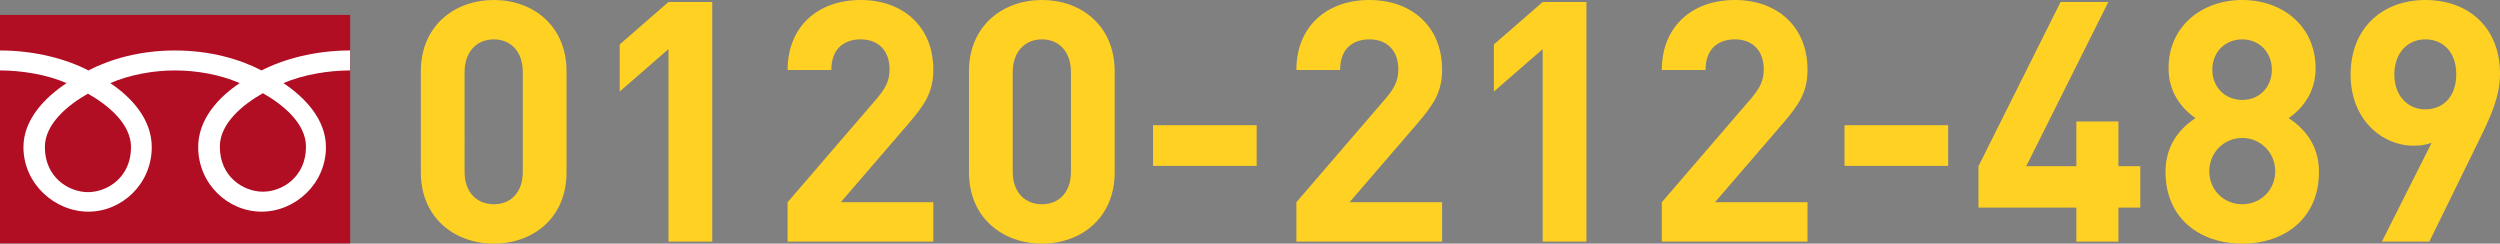
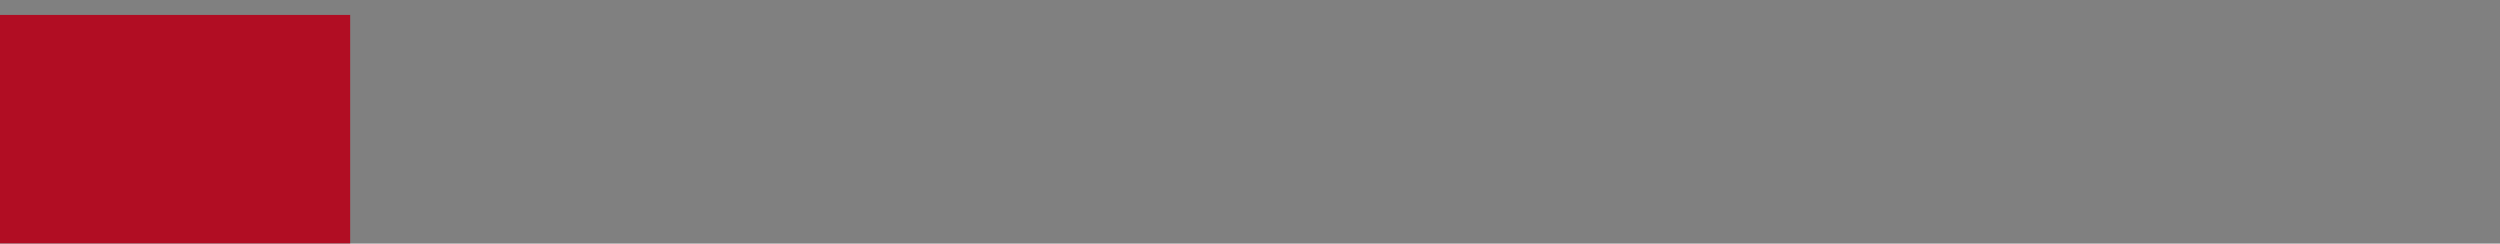
<svg xmlns="http://www.w3.org/2000/svg" id="_レイヤー_2" data-name="レイヤー_2" viewBox="0 0 222.89 21.72">
  <rect x="0" y="0" width="222.89" height="21.72" fill="#808080" stroke="none" />
  <defs>
    <style>
      .cls-1 {
        fill: #fff;
      }

      .cls-2 {
        fill: #b10d23;
      }

      .cls-3 {
        fill: #ffd123;
      }
    </style>
  </defs>
  <g id="_レイヤー_1-2" data-name="レイヤー_1">
    <rect class="cls-2" y="1.33" width="31.22" height="20.37" />
-     <path class="cls-1" d="M7.84,17.13c-1.71,0-3.84-1.31-3.84-4.01,0-2.1,2.08-3.77,3.84-4.77,1.76,1,3.84,2.67,3.84,4.77,0,2.7-2.12,4.01-3.84,4.01M19.6,13.08c0-2.1,2.07-3.77,3.84-4.77,1.76,1,3.84,2.67,3.84,4.77,0,2.7-2.12,4.01-3.84,4.01s-3.84-1.31-3.84-4.01M31.21,4.5c-3.17,0-5.98.79-7.89,1.78-1.91-.99-4.55-1.78-7.72-1.78s-5.81.79-7.72,1.78C5.98,5.29,3.17,4.5,0,4.5v1.78c1.87,0,4.15.35,5.93,1.13-1.93,1.29-3.84,3.24-3.84,5.71,0,3.26,2.78,5.75,5.79,5.75s5.65-2.49,5.65-5.75c0-2.47-1.77-4.42-3.7-5.71,1.79-.77,3.89-1.13,5.77-1.13s3.98.35,5.77,1.13c-1.93,1.29-3.7,3.24-3.7,5.71,0,3.26,2.64,5.75,5.65,5.75s5.74-2.49,5.74-5.75c0-2.47-1.86-4.42-3.79-5.71,1.79-.77,4.07-1.13,5.94-1.13v-1.78Z" />
-     <path class="cls-3" d="M218.99,6.63c0,1.98-1.17,3.12-2.76,3.12s-2.76-1.23-2.76-3.12,1.17-3.12,2.76-3.12,2.76,1.14,2.76,3.12ZM222.89,6.6c0-4.23-2.88-6.6-6.66-6.6s-6.66,2.46-6.66,6.66c0,3.96,2.76,6.33,5.64,6.33.51,0,1.08-.06,1.59-.27l-4.44,8.82h4.23l4.53-9.24c.96-1.95,1.77-3.75,1.77-5.7ZM202.55,6.21c0,1.56-1.11,2.7-2.64,2.7s-2.67-1.14-2.67-2.7,1.14-2.7,2.67-2.7,2.64,1.17,2.64,2.7ZM202.85,15.27c0,1.65-1.29,2.94-2.94,2.94s-2.94-1.29-2.94-2.94,1.29-2.97,2.94-2.97,2.94,1.32,2.94,2.97ZM206.75,15.33c0-2.61-1.53-4.02-2.7-4.8,1.08-.75,2.4-2.16,2.4-4.44,0-3.78-2.97-6.09-6.54-6.09s-6.57,2.31-6.57,6.09c0,2.28,1.32,3.69,2.4,4.44-1.17.78-2.67,2.19-2.67,4.8,0,4.14,3.06,6.39,6.84,6.39s6.84-2.25,6.84-6.39ZM190.82,18.51v-3.69h-1.95v-3.99h-3.75v3.99h-4.47L187.97.18h-4.26l-7.32,14.64v3.69h8.73v3.03h3.75v-3.03h1.95ZM173.69,14.79v-3.63h-9.24v3.63h9.24ZM161.15,21.54v-3.51h-8.25l5.97-6.93c1.47-1.71,2.28-2.82,2.28-4.89,0-3.84-2.7-6.21-6.48-6.21s-6.51,2.34-6.51,6.24h3.9c0-2.07,1.32-2.73,2.61-2.73,1.65,0,2.58,1.08,2.58,2.67,0,.99-.33,1.65-1.11,2.58l-7.98,9.27v3.51h12.99ZM141.44,21.54V.18h-3.9l-4.35,3.78v4.2l4.35-3.78v17.16h3.9ZM128.57,21.54v-3.51h-8.25l5.97-6.93c1.47-1.71,2.28-2.82,2.28-4.89,0-3.84-2.7-6.21-6.48-6.21s-6.51,2.34-6.51,6.24h3.9c0-2.07,1.32-2.73,2.61-2.73,1.65,0,2.58,1.08,2.58,2.67,0,.99-.33,1.65-1.11,2.58l-7.98,9.27v3.51h12.99ZM112.04,14.79v-3.63h-9.24v3.63h9.24ZM95.48,15.33c0,1.8-1.05,2.88-2.58,2.88s-2.61-1.08-2.61-2.88V6.42c0-1.8,1.08-2.91,2.61-2.91s2.58,1.11,2.58,2.91v8.91ZM99.38,15.36V6.36c0-4.08-3-6.36-6.48-6.36s-6.51,2.28-6.51,6.36v9c0,4.08,3.03,6.36,6.51,6.36s6.48-2.28,6.48-6.36ZM83.21,21.54v-3.51h-8.25l5.97-6.93c1.47-1.71,2.28-2.82,2.28-4.89,0-3.84-2.7-6.21-6.48-6.21s-6.51,2.34-6.51,6.24h3.9c0-2.07,1.32-2.73,2.61-2.73,1.65,0,2.58,1.08,2.58,2.67,0,.99-.33,1.65-1.11,2.58l-7.98,9.27v3.51h12.99ZM63.5,21.54V.18h-3.9l-4.35,3.78v4.2l4.35-3.78v17.16h3.9ZM46.61,15.33c0,1.8-1.05,2.88-2.58,2.88s-2.61-1.08-2.61-2.88V6.42c0-1.8,1.08-2.91,2.61-2.91s2.58,1.11,2.58,2.91v8.91ZM50.51,15.36V6.36c0-4.08-3-6.36-6.48-6.36s-6.51,2.28-6.51,6.36v9c0,4.08,3.03,6.36,6.51,6.36s6.48-2.28,6.48-6.36Z" />
  </g>
</svg>